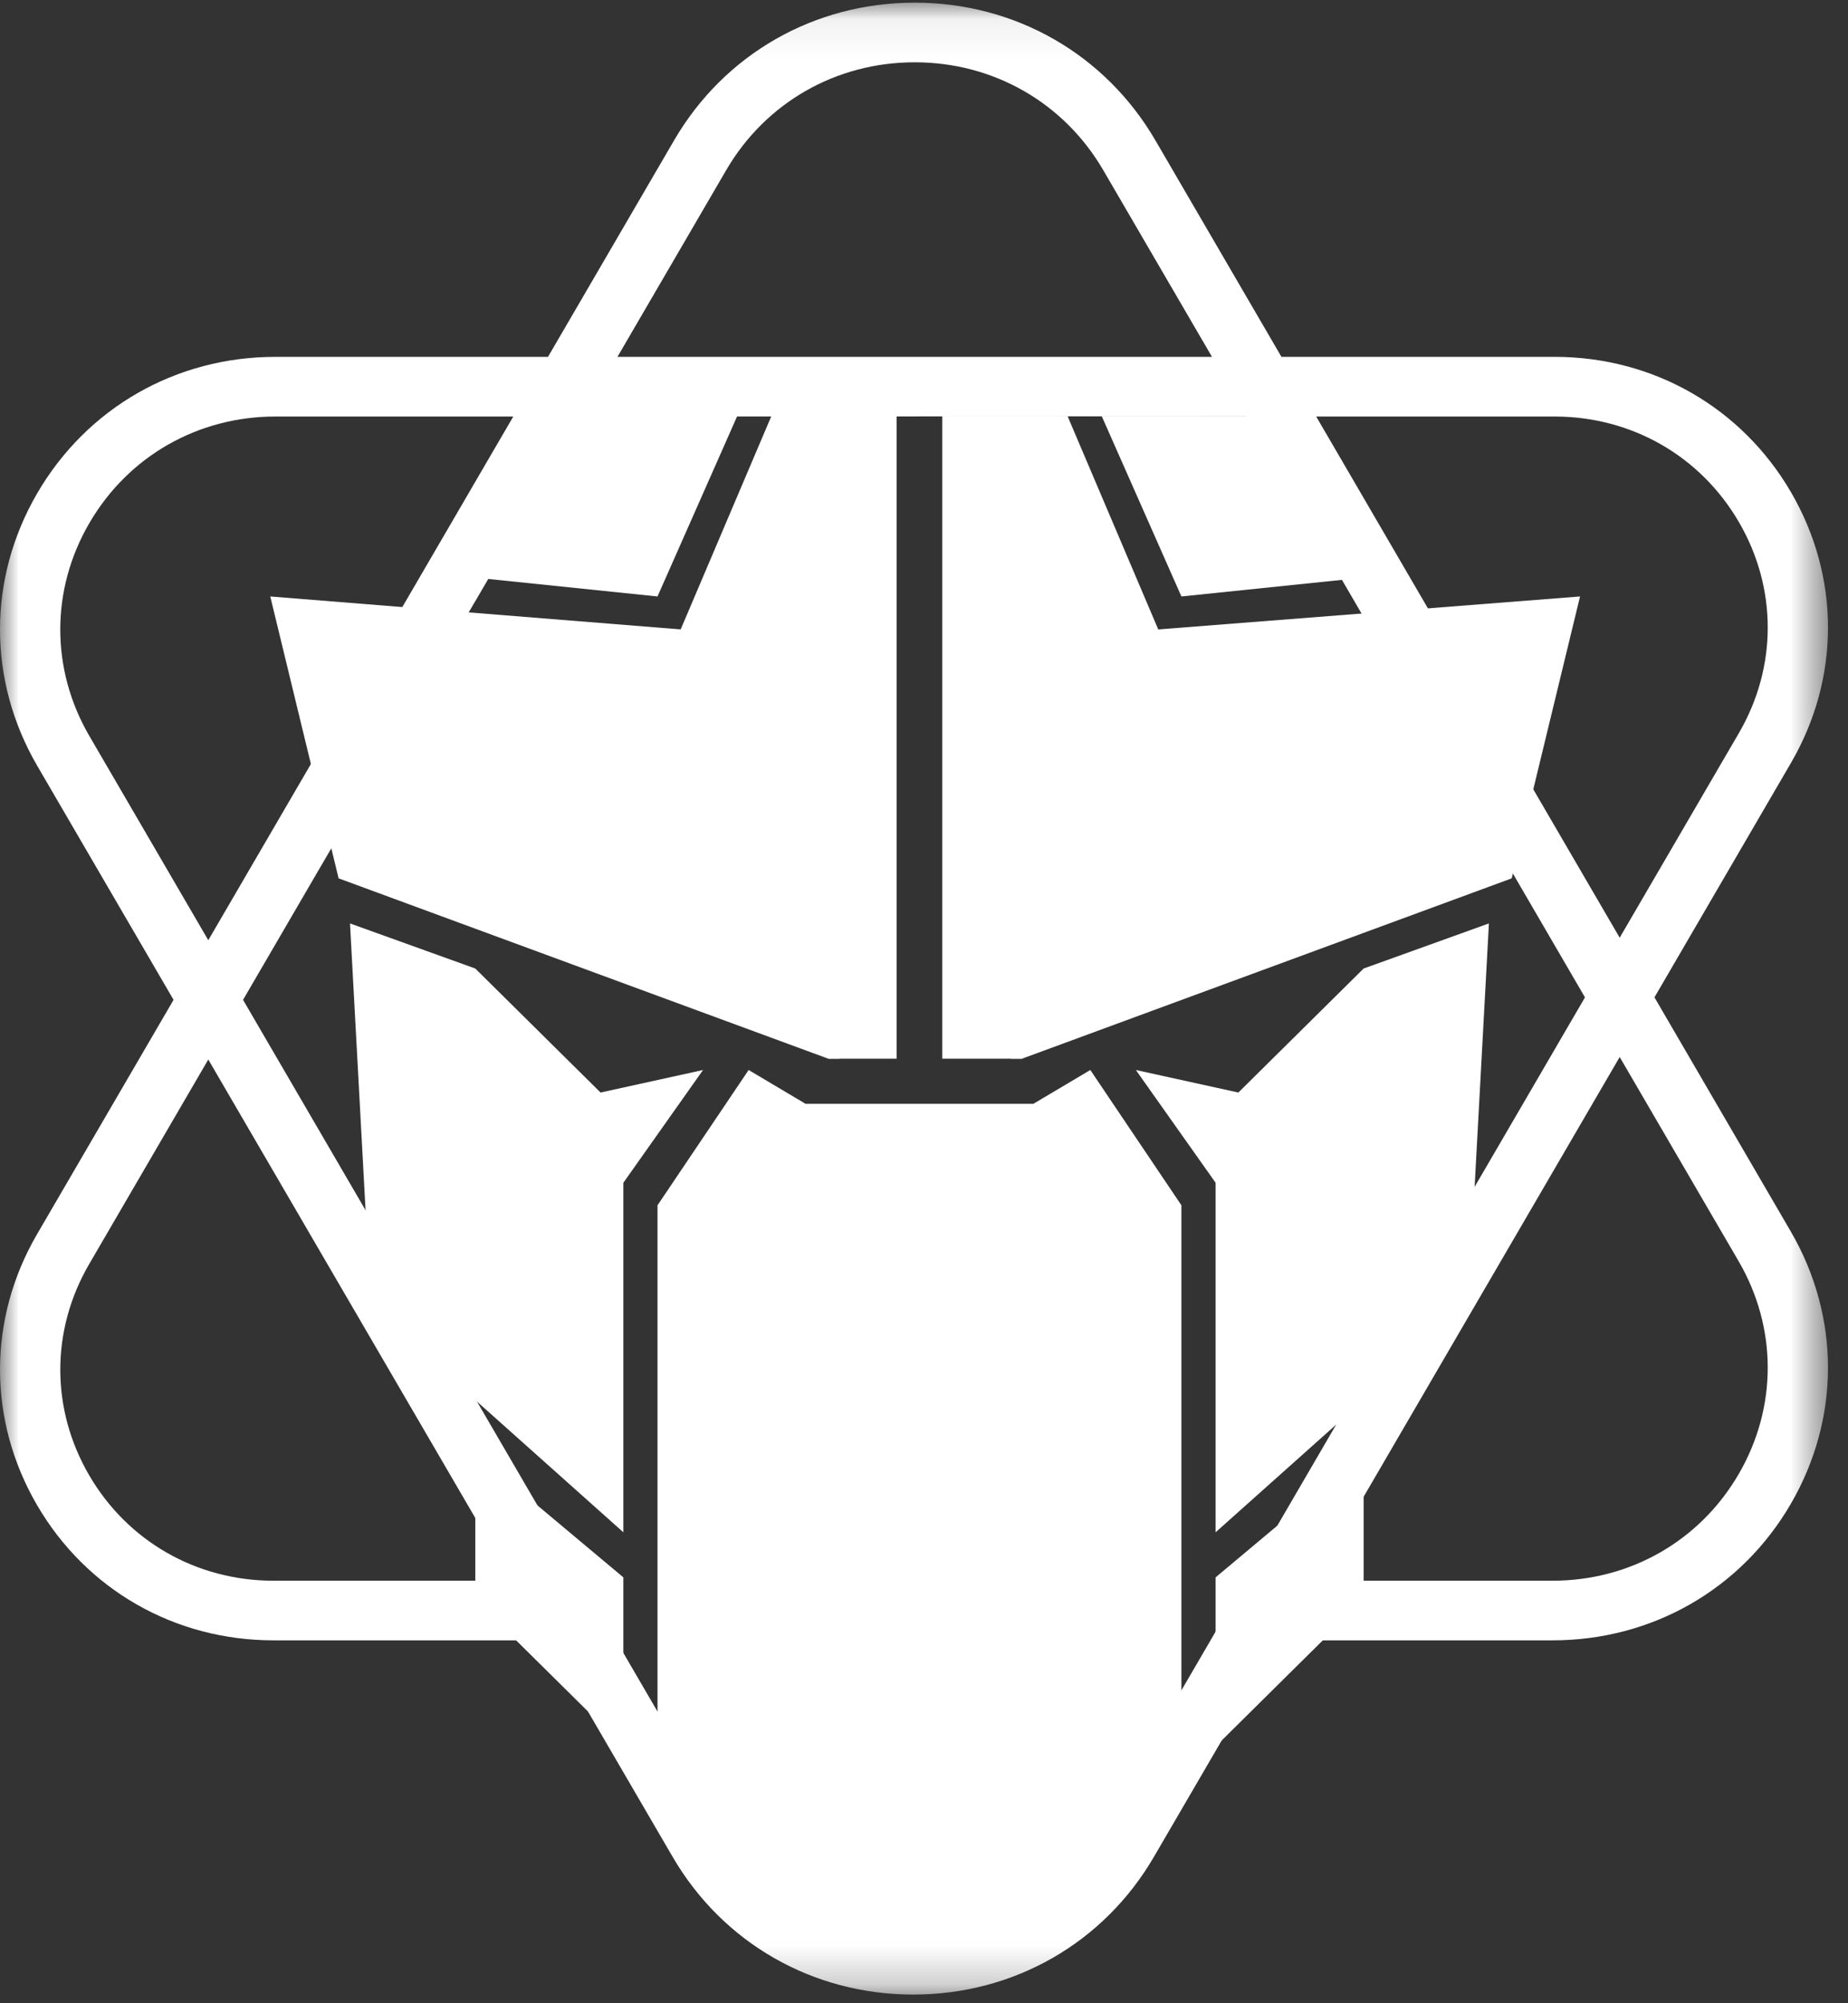
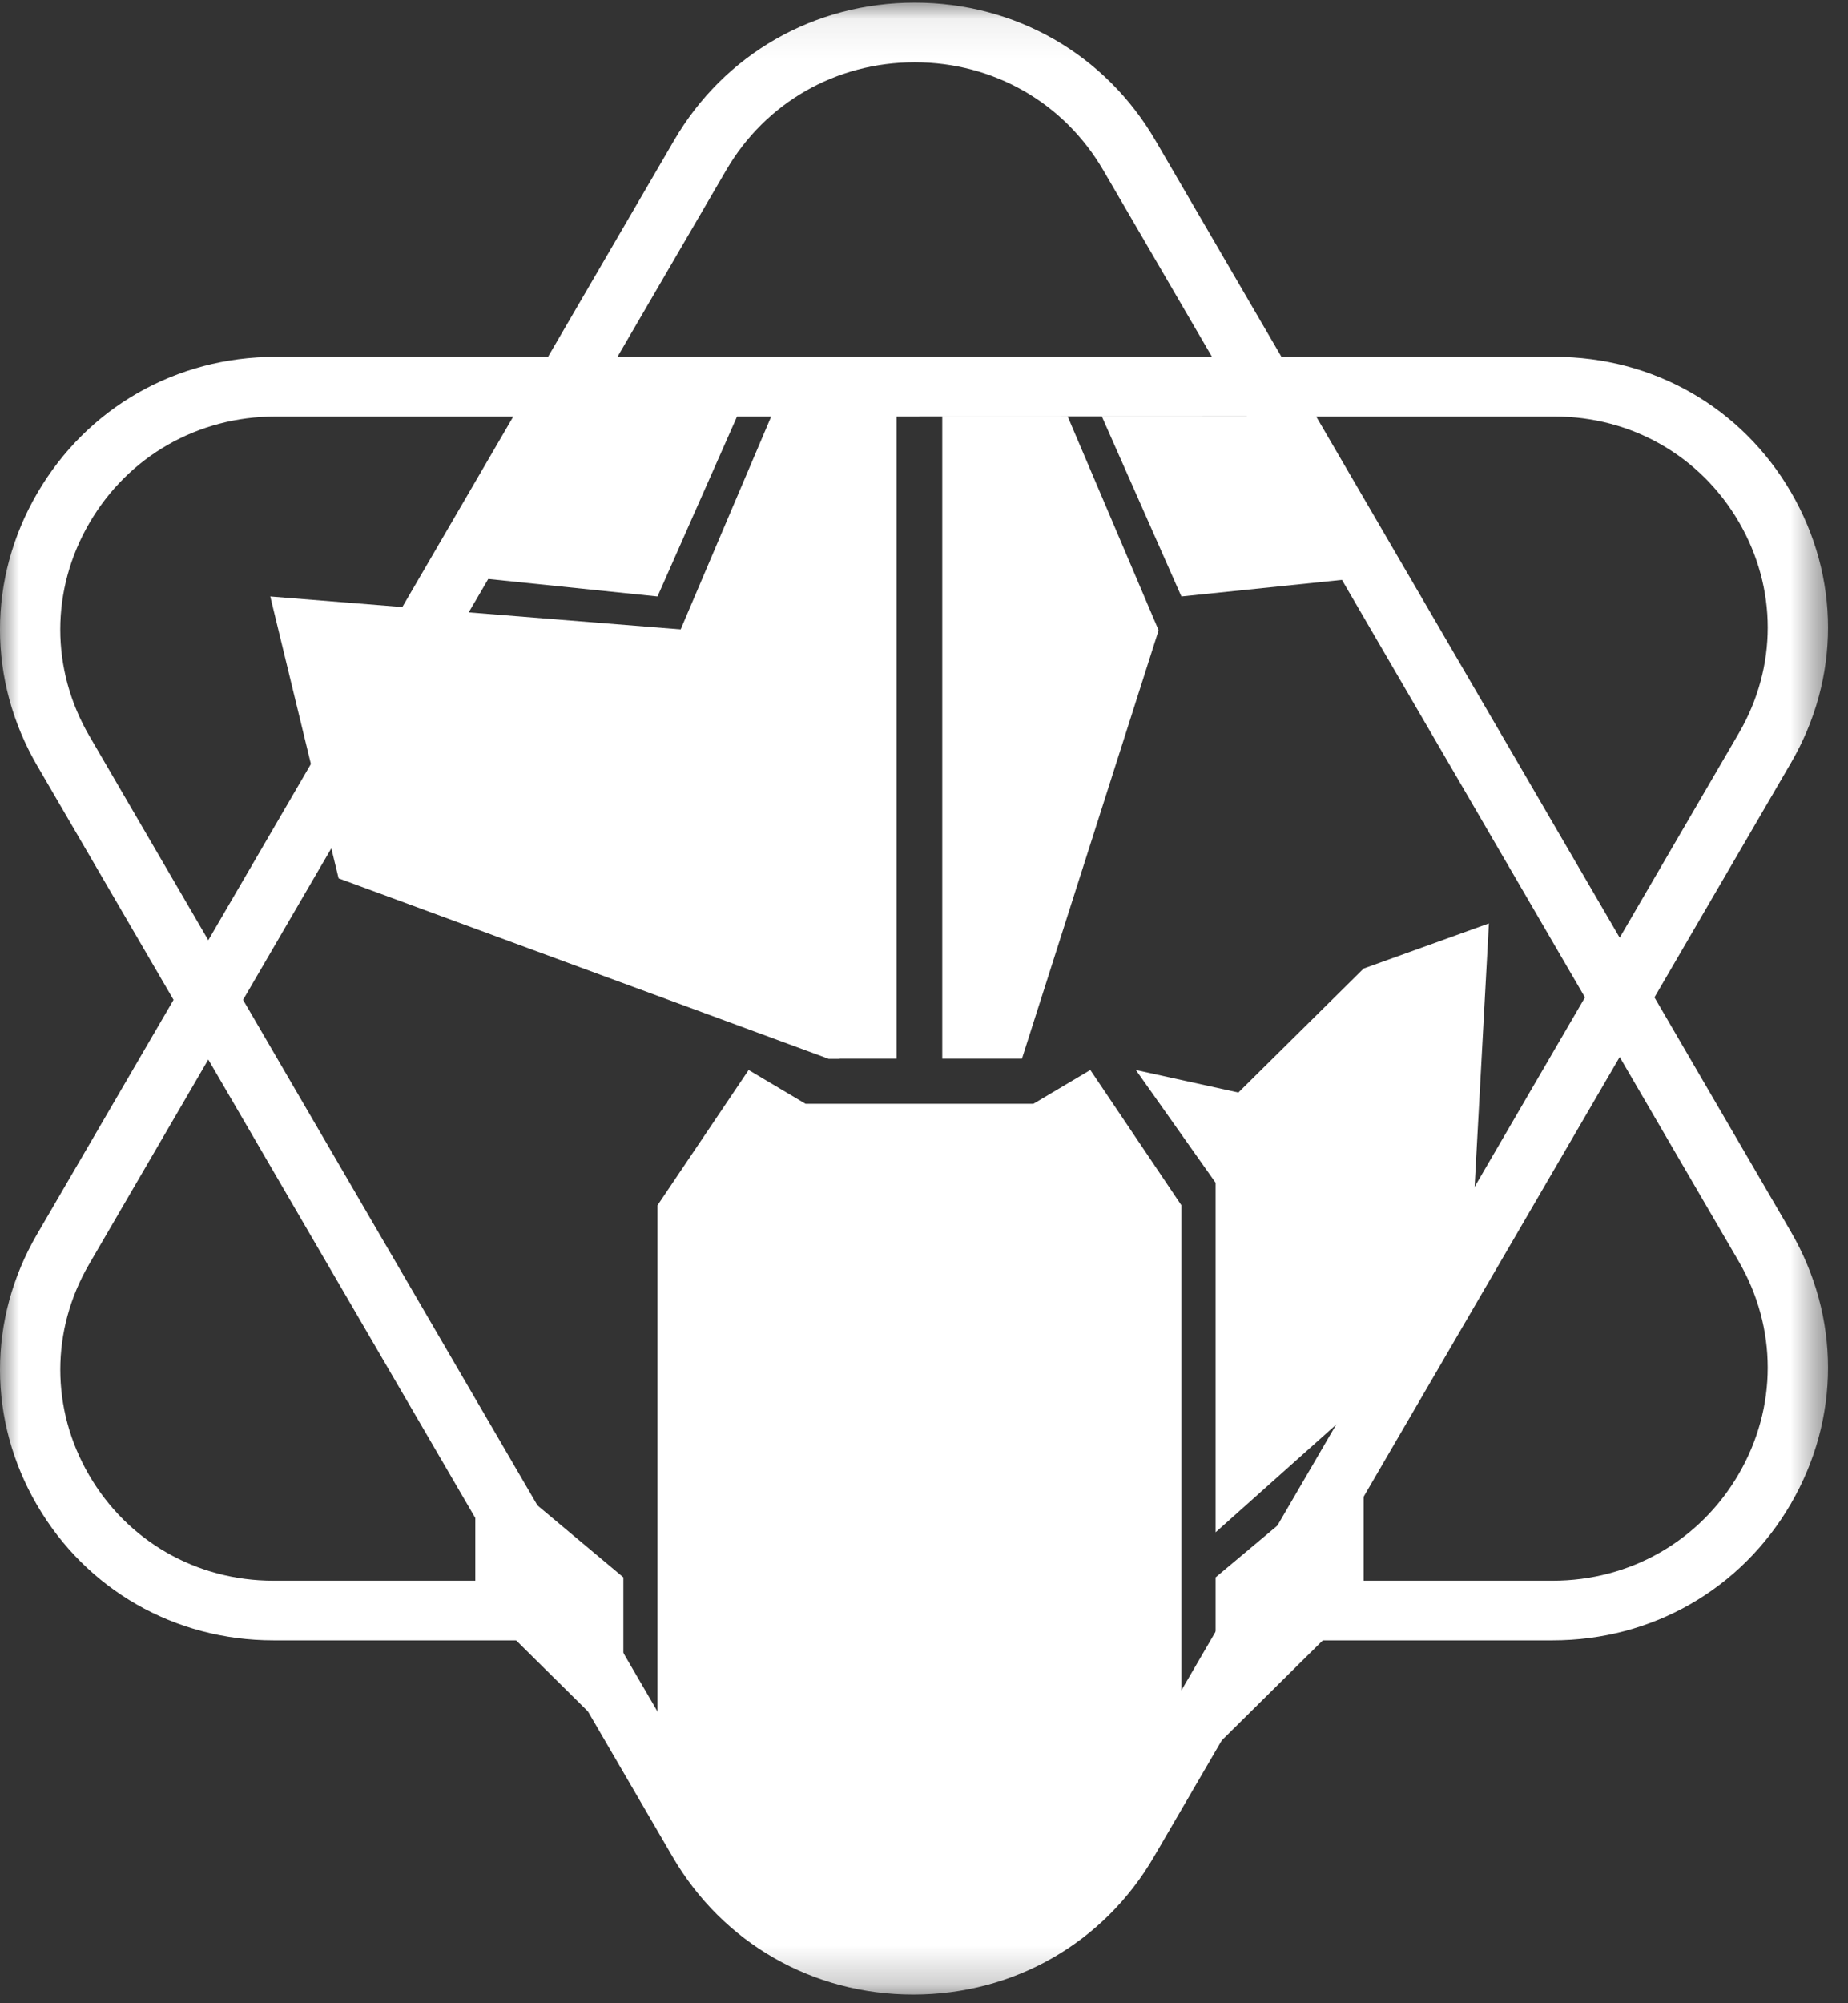
<svg xmlns="http://www.w3.org/2000/svg" width="48" height="52" viewBox="0 0 48 52" fill="none">
  <rect x="0" y="0" width="48" height="52" fill="#333333" stroke="none" />
  <mask id="mask0_0:938" style="mask-type:alpha" maskUnits="userSpaceOnUse" x="0" y="0" width="48" height="52">
    <path fill-rule="evenodd" clip-rule="evenodd" d="M0 0.069H47.48V51.775H0V0.069Z" fill="white" />
  </mask>
  <g mask="url(#mask0_0:938)">
    <path fill-rule="evenodd" clip-rule="evenodd" d="M46.519 19.803L42.973 25.889L46.512 31.964C47.803 34.18 47.803 36.826 46.512 39.041C45.221 41.258 42.908 42.58 40.326 42.58H33.247L29.973 48.198C28.668 50.438 26.331 51.775 23.721 51.775C21.112 51.775 18.775 50.438 17.47 48.198L14.196 42.58H7.103C4.539 42.58 2.243 41.267 0.961 39.067C-0.32 36.867 -0.32 34.24 0.961 32.04L4.508 25.954L0.968 19.88C-0.323 17.664 -0.323 15.018 0.968 12.802C2.26 10.586 4.572 9.263 7.155 9.263H14.234L17.508 3.645C18.812 1.406 21.15 0.069 23.759 0.069C26.369 0.069 28.706 1.406 30.011 3.645L33.284 9.263H40.377C42.941 9.263 45.237 10.576 46.519 12.776C47.801 14.976 47.801 17.603 46.519 19.803ZM23.759 1.617C21.714 1.617 19.883 2.665 18.861 4.419L16.038 9.263H31.48L28.657 4.419C27.635 2.665 25.804 1.617 23.759 1.617ZM33.098 39.739L33.022 39.868L33.011 39.888L32.829 40.2L31.862 41.86L31.695 42.146L29.685 45.596L29.079 46.636L28.652 47.369L28.636 47.372L28.626 47.389C27.604 49.143 25.739 49.649 23.694 49.649C21.652 49.649 19.858 49.146 18.834 47.396L18.802 47.388L17.765 45.607L17.505 45.161L6.313 25.954L8.343 22.47L8.343 22.471L11.924 16.329L11.921 16.329L12.328 15.632L12.33 15.632L15.141 10.812L32.383 10.806L41.168 25.89L33.098 39.739ZM45.159 38.267C44.15 39.998 42.343 41.032 40.326 41.032H34.149L42.07 27.438L45.159 32.738C46.167 34.469 46.167 36.536 45.159 38.267ZM2.315 38.293C3.314 40.008 5.104 41.032 7.103 41.032H13.294L5.41 27.503L2.315 32.815C1.316 34.53 1.316 36.578 2.315 38.293ZM2.322 19.106C1.313 17.375 1.313 15.307 2.322 13.576C3.331 11.845 5.137 10.812 7.155 10.812H13.332L5.41 24.406L2.322 19.106ZM40.377 10.812C42.376 10.812 44.166 11.835 45.166 13.551C46.165 15.266 46.165 17.314 45.166 19.029L42.07 24.341L34.187 10.812H40.377Z" fill="white" />
  </g>
  <path d="M32.165 28.36L29.503 27.775L31.574 30.702V39.775L38.133 33.921L38.673 23.97L35.419 25.141L32.165 28.36Z" fill="white" />
-   <path d="M15.599 28.36L18.261 27.775L16.191 30.702V39.775L9.631 33.921L9.091 23.97L12.345 25.141L15.599 28.36Z" fill="white" />
  <path fill-rule="evenodd" clip-rule="evenodd" d="M17.078 31.287L19.445 27.775L20.924 28.653H26.84L28.32 27.775L30.686 31.287V44.457L27.92 49.68H19.304L17.078 44.457V31.287Z" fill="white" />
  <path d="M31.574 45.335L35.419 41.531V37.726L31.574 40.945V45.335Z" fill="white" />
  <path d="M16.191 45.335L12.345 41.531V37.726L16.191 40.945V45.335Z" fill="white" />
  <path fill-rule="evenodd" clip-rule="evenodd" d="M20.036 10.8L17.67 16.361L21.515 27.482H23.29V10.8H20.036ZM24.474 10.8V27.482H26.544L30.094 16.361L27.728 10.8H24.474Z" fill="white" />
-   <path d="M21.515 27.482L8.795 22.8L7.02 15.483L17.966 16.361L21.811 27.482H21.515Z" fill="white" />
-   <path d="M26.544 27.482L39.265 22.8L41.04 15.483L29.799 16.361L26.249 27.482H26.544Z" fill="white" />
+   <path d="M21.515 27.482L8.795 22.8L7.02 15.483L17.966 16.361L21.811 27.482H21.515" fill="white" />
  <path d="M30.686 15.483L36.358 14.897L32.757 10.8H28.615L30.686 15.483Z" fill="white" />
  <path d="M17.078 15.483L11.406 14.897L15.007 10.8H19.149L17.078 15.483Z" fill="white" />
</svg>